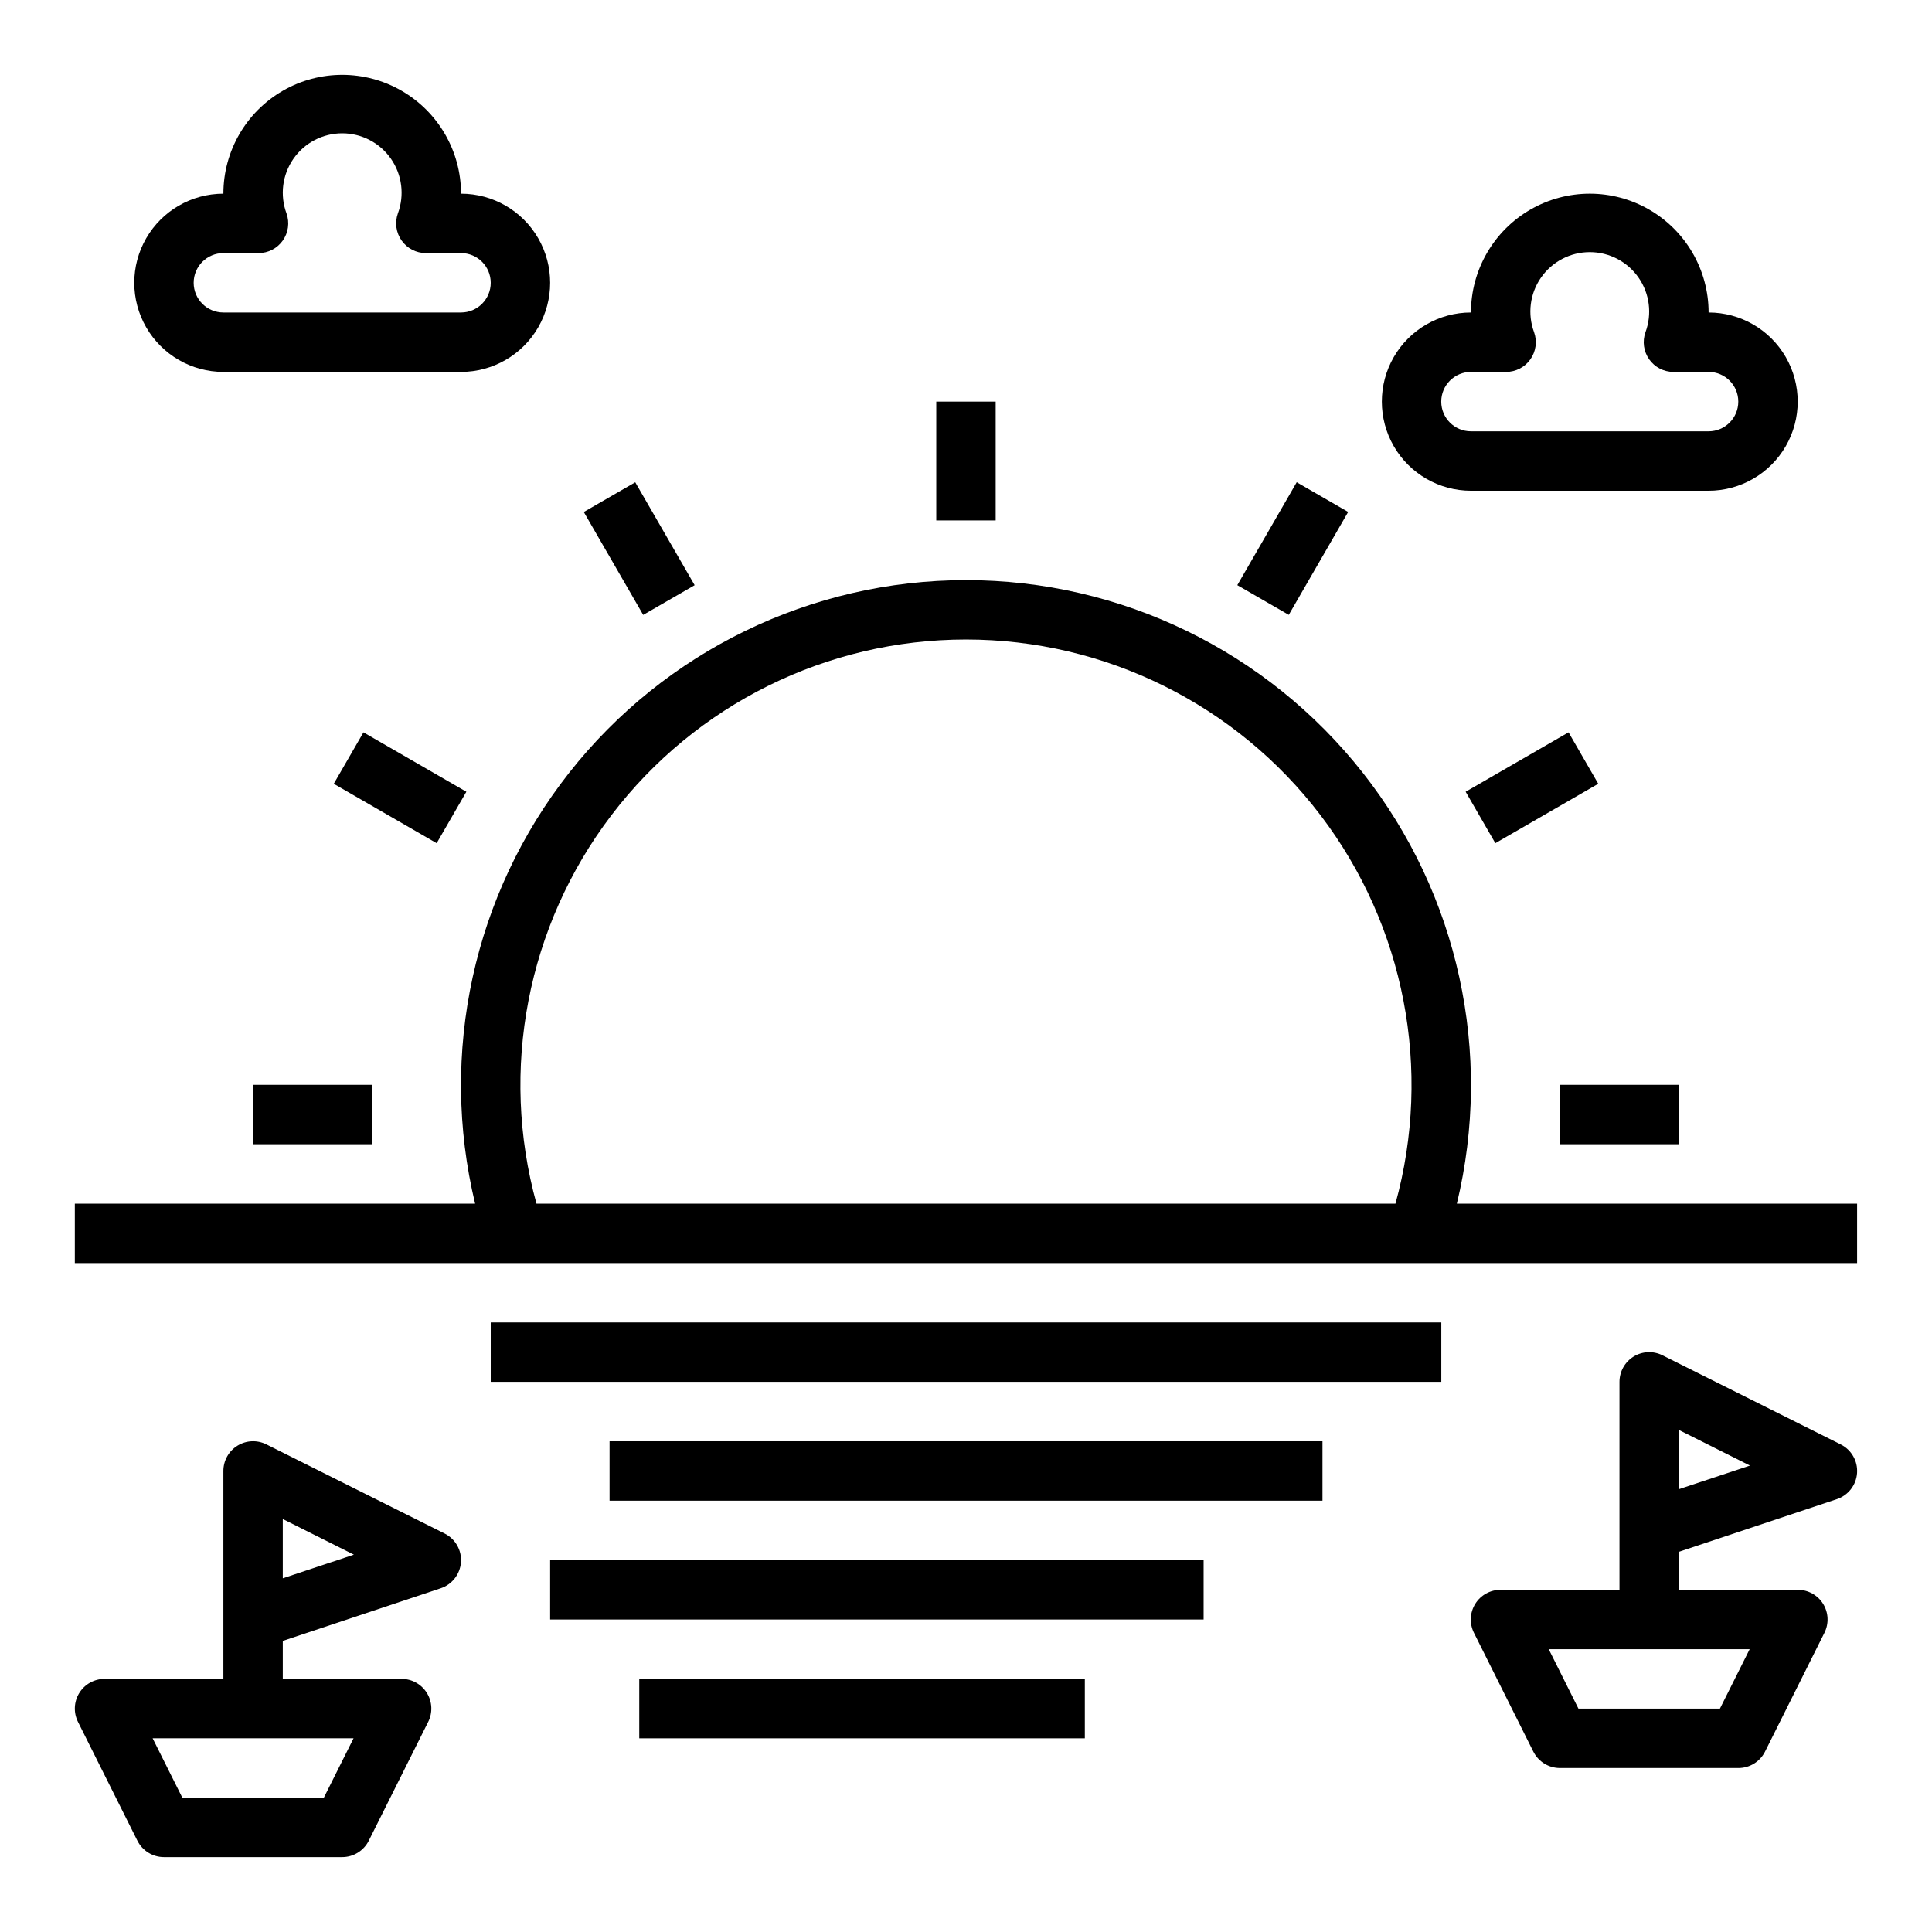
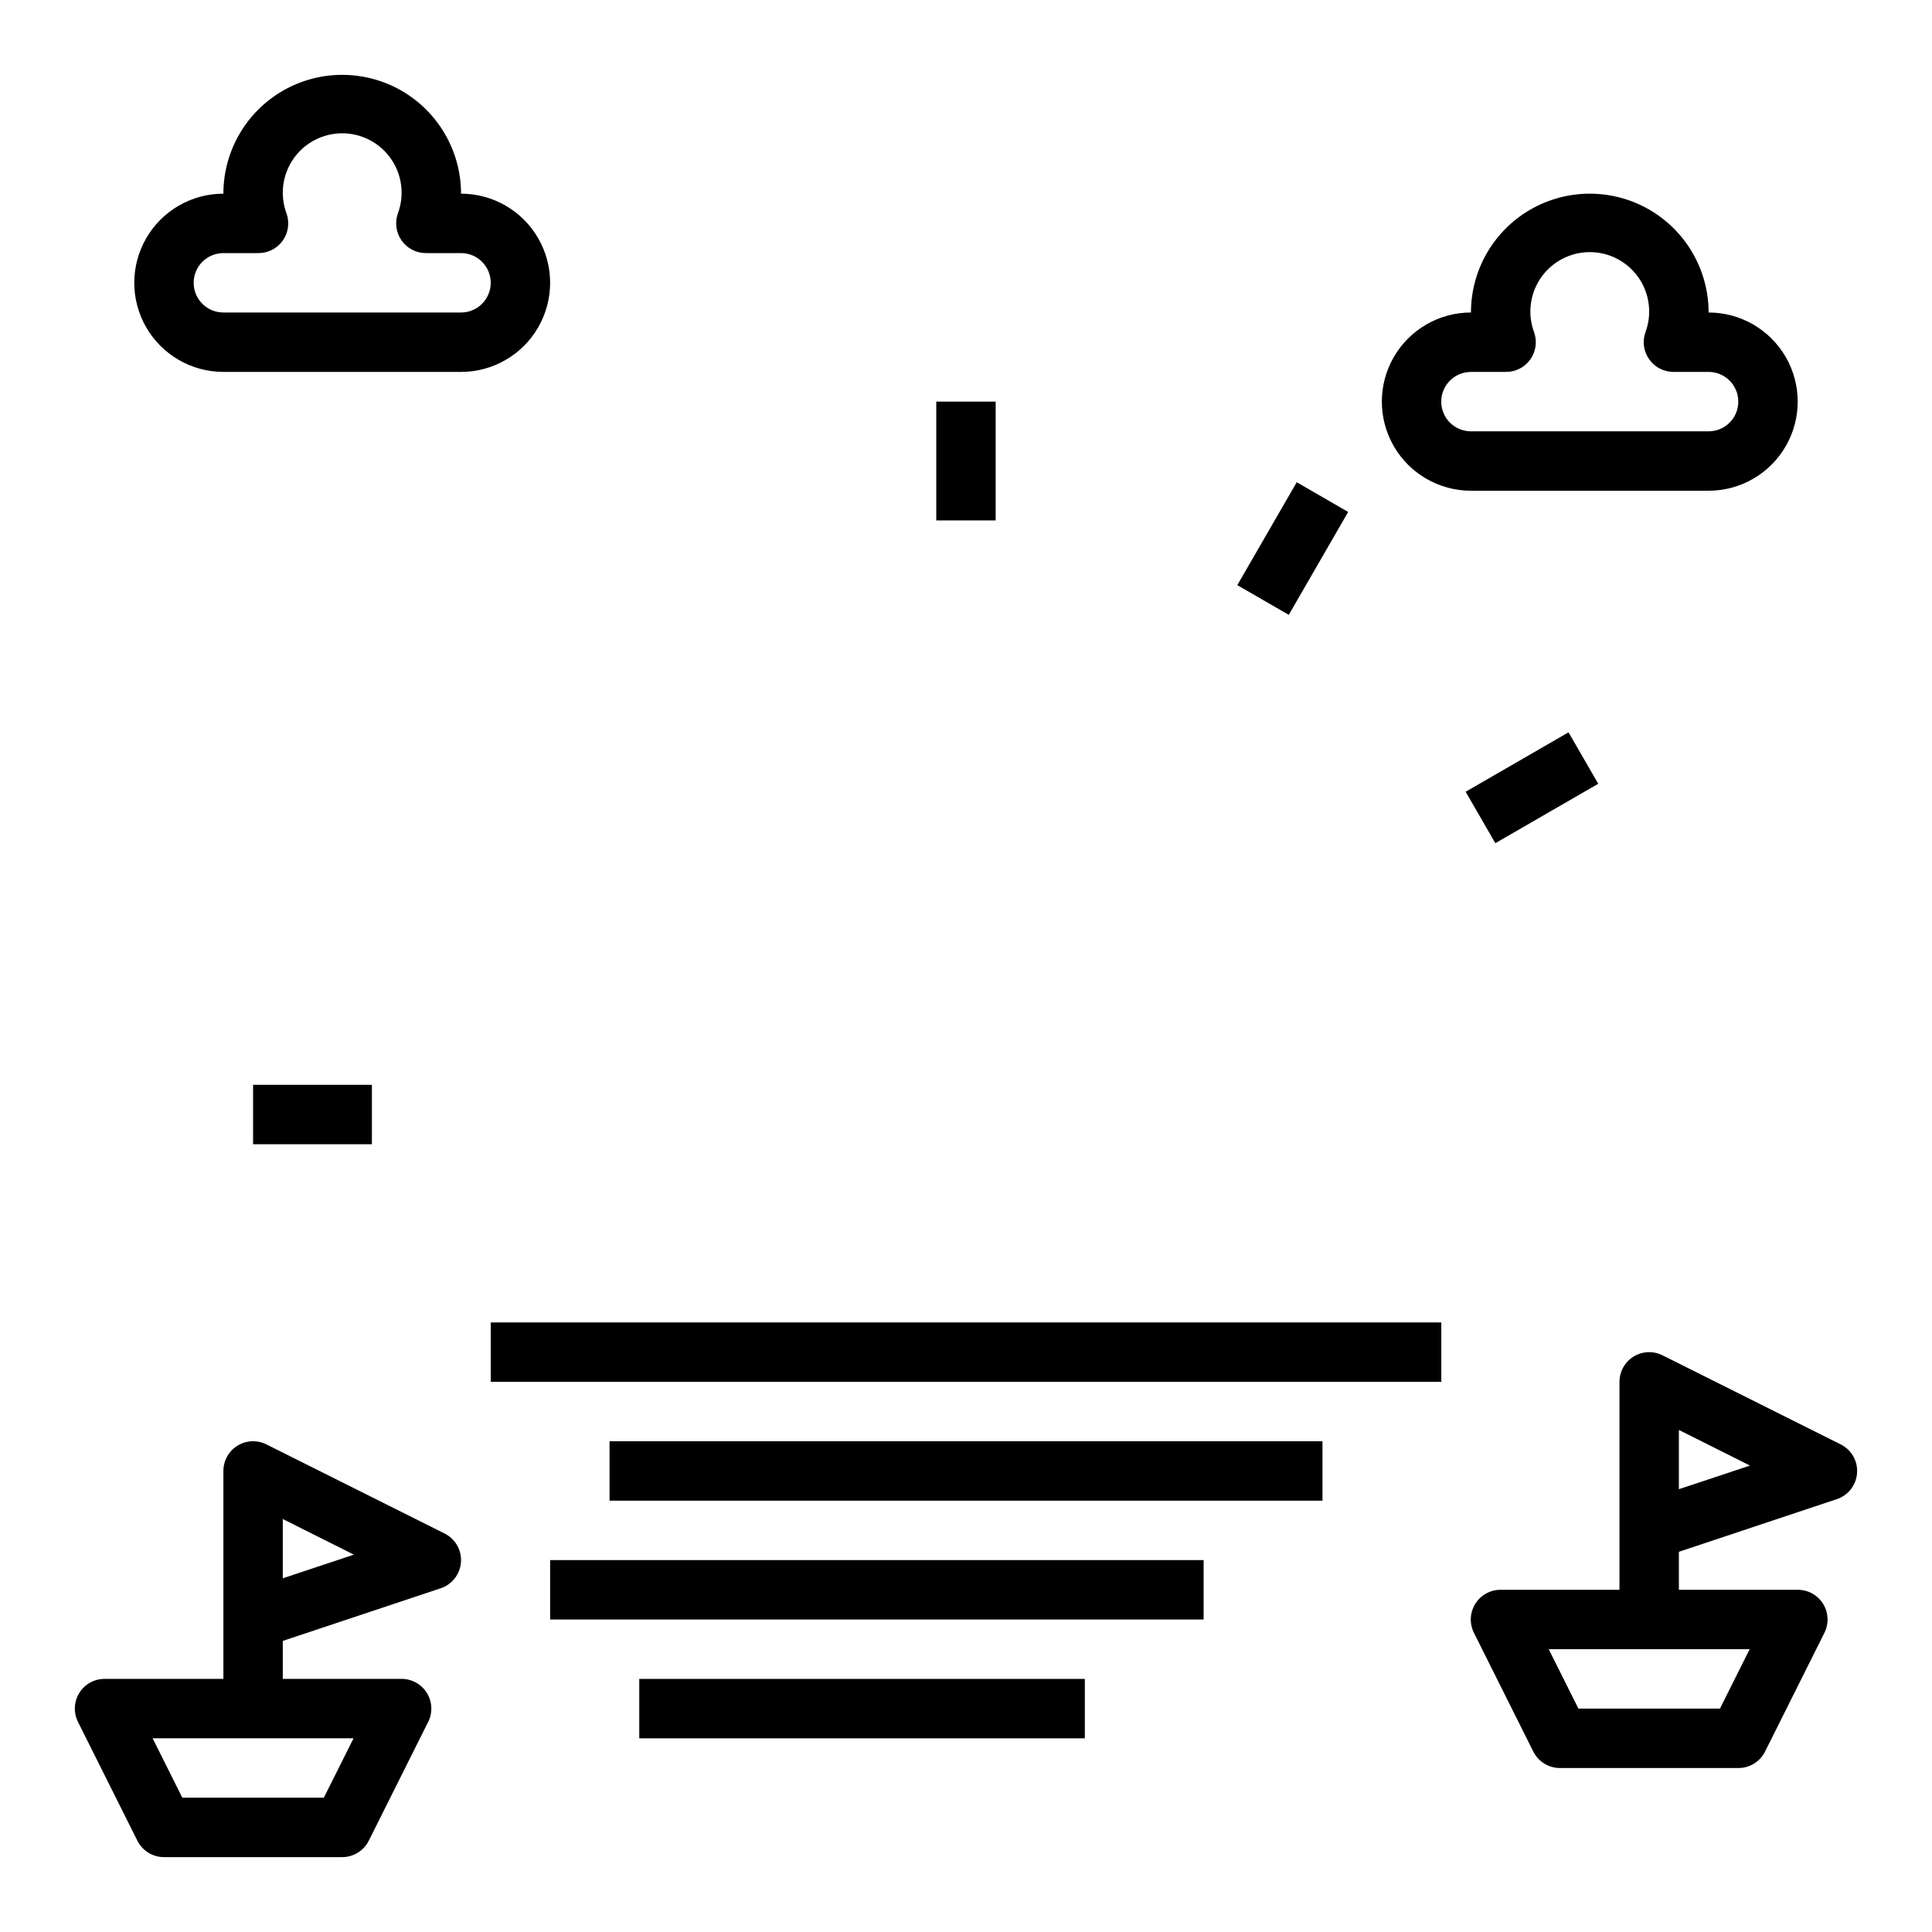
<svg xmlns="http://www.w3.org/2000/svg" fill="#000000" width="800px" height="800px" version="1.1" viewBox="144 144 512 512">
  <g>
    <path d="m203.2 242.56h62.977c8.434 0 16.23-4.5 20.449-11.809s4.219-16.309 0-23.617c-4.219-7.305-12.016-11.809-20.449-11.809 0-11.246-6.004-21.645-15.746-27.27-9.742-5.625-21.746-5.625-31.488 0-9.742 5.625-15.742 16.023-15.742 27.27-8.438 0-16.234 4.504-20.453 11.809-4.219 7.309-4.219 16.309 0 23.617s12.016 11.809 20.453 11.809zm0-31.488h9.32c2.555 0 4.949-1.242 6.426-3.332 1.473-2.086 1.844-4.762 0.988-7.168-1.801-4.836-1.121-10.246 1.82-14.48 2.941-4.238 7.773-6.766 12.934-6.766 5.156 0 9.988 2.527 12.93 6.766 2.941 4.234 3.621 9.645 1.82 14.48-0.852 2.406-0.484 5.082 0.992 7.168 1.473 2.09 3.867 3.332 6.426 3.332h9.32c4.348 0 7.871 3.523 7.871 7.871s-3.523 7.871-7.871 7.871h-62.977c-4.348 0-7.875-3.523-7.875-7.871s3.527-7.871 7.875-7.871z" />
    <path d="m533.82 274.05h62.977c8.434 0 16.23-4.5 20.449-11.809 4.219-7.309 4.219-16.309 0-23.617-4.219-7.305-12.016-11.809-20.449-11.809 0-11.25-6.004-21.645-15.746-27.27-9.742-5.625-21.746-5.625-31.488 0-9.742 5.625-15.742 16.02-15.742 27.27-8.438 0-16.234 4.504-20.453 11.809-4.219 7.309-4.219 16.309 0 23.617 4.219 7.309 12.016 11.809 20.453 11.809zm0-31.488h9.32c2.555-0.004 4.949-1.242 6.426-3.332 1.473-2.086 1.844-4.762 0.988-7.168-1.801-4.836-1.121-10.246 1.82-14.48 2.941-4.238 7.773-6.766 12.934-6.766 5.156 0 9.988 2.527 12.93 6.766 2.941 4.234 3.621 9.645 1.82 14.48-0.852 2.406-0.484 5.082 0.992 7.168 1.473 2.09 3.867 3.328 6.426 3.332h9.32c4.348 0 7.871 3.523 7.871 7.871 0 4.348-3.523 7.871-7.871 7.871h-62.977c-4.348 0-7.875-3.523-7.875-7.871 0-4.348 3.527-7.871 7.875-7.871z" />
-     <path d="m530.08 462.98c9.629-39.875 0.441-81.965-24.934-114.2s-64.129-51.043-105.15-51.043c-41.023 0-79.777 18.812-105.15 51.043-25.371 32.23-34.562 74.32-24.934 114.2h-106.08v15.742h472.32v-15.742zm-243.91 0c-9.812-35.539-2.461-73.621 19.871-102.95 22.332-29.336 57.086-46.555 93.953-46.555s71.617 17.219 93.949 46.555c22.332 29.332 29.684 67.414 19.871 102.95z" />
    <path d="m274.05 494.46h251.91v15.742h-251.91z" />
    <path d="m305.54 525.95h188.93v15.742h-188.93z" />
    <path d="m289.79 557.44h173.18v15.742h-173.18z" />
    <path d="m313.41 588.93h118.08v15.742h-118.08z" />
    <path d="m392.12 250.43h15.742v31.488h-15.742z" />
-     <path d="m298.71 279.68 13.637-7.871 15.742 27.27-13.637 7.871z" />
-     <path d="m232.45 351.71 7.871-13.633 27.27 15.746-7.871 13.633z" />
    <path d="m211.07 431.49h31.488v15.742h-31.488z" />
-     <path d="m557.44 431.49h31.488v15.742h-31.488z" />
    <path d="m532.41 353.82 27.27-15.746 7.871 13.633-27.27 15.746z" />
    <path d="m471.9 299.07 15.742-27.27 13.637 7.871-15.742 27.27z" />
    <path d="m261.82 550.39-47.23-23.617c-2.441-1.219-5.34-1.09-7.66 0.348-2.32 1.434-3.734 3.969-3.731 6.699v55.105l-31.488-0.004c-2.731 0-5.266 1.41-6.699 3.731-1.438 2.324-1.566 5.223-0.348 7.66l15.742 31.488h0.004c1.332 2.672 4.059 4.356 7.043 4.356h47.234c2.981 0 5.711-1.684 7.043-4.356l15.742-31.488h0.004c1.219-2.438 1.086-5.336-0.348-7.66-1.438-2.32-3.969-3.731-6.699-3.731h-31.488v-10.066l41.848-13.949c3.027-1.004 5.144-3.734 5.371-6.914 0.227-3.18-1.488-6.18-4.34-7.602zm-32 70.02h-37.5l-7.871-15.742h53.246zm-10.879-58.148v-15.707l18.844 9.445z" />
    <path d="m631.8 526.78-47.23-23.617c-2.441-1.219-5.34-1.086-7.66 0.348-2.32 1.438-3.731 3.969-3.731 6.699v55.105h-31.488c-2.734-0.016-5.281 1.391-6.727 3.711-1.445 2.324-1.582 5.231-0.359 7.68l15.742 31.488h0.004c1.34 2.68 4.086 4.367 7.082 4.352h47.234c2.996 0.016 5.742-1.672 7.086-4.352l15.742-31.488c1.223-2.449 1.086-5.356-0.355-7.68-1.445-2.32-3.992-3.727-6.731-3.711h-31.488v-10.07l41.848-13.949c3.027-1.004 5.148-3.734 5.371-6.914 0.227-3.18-1.484-6.18-4.34-7.602zm-32 70.023h-37.5l-7.871-15.742h53.246zm-10.879-58.152v-15.703l18.844 9.445z" />
  </g>
</svg>